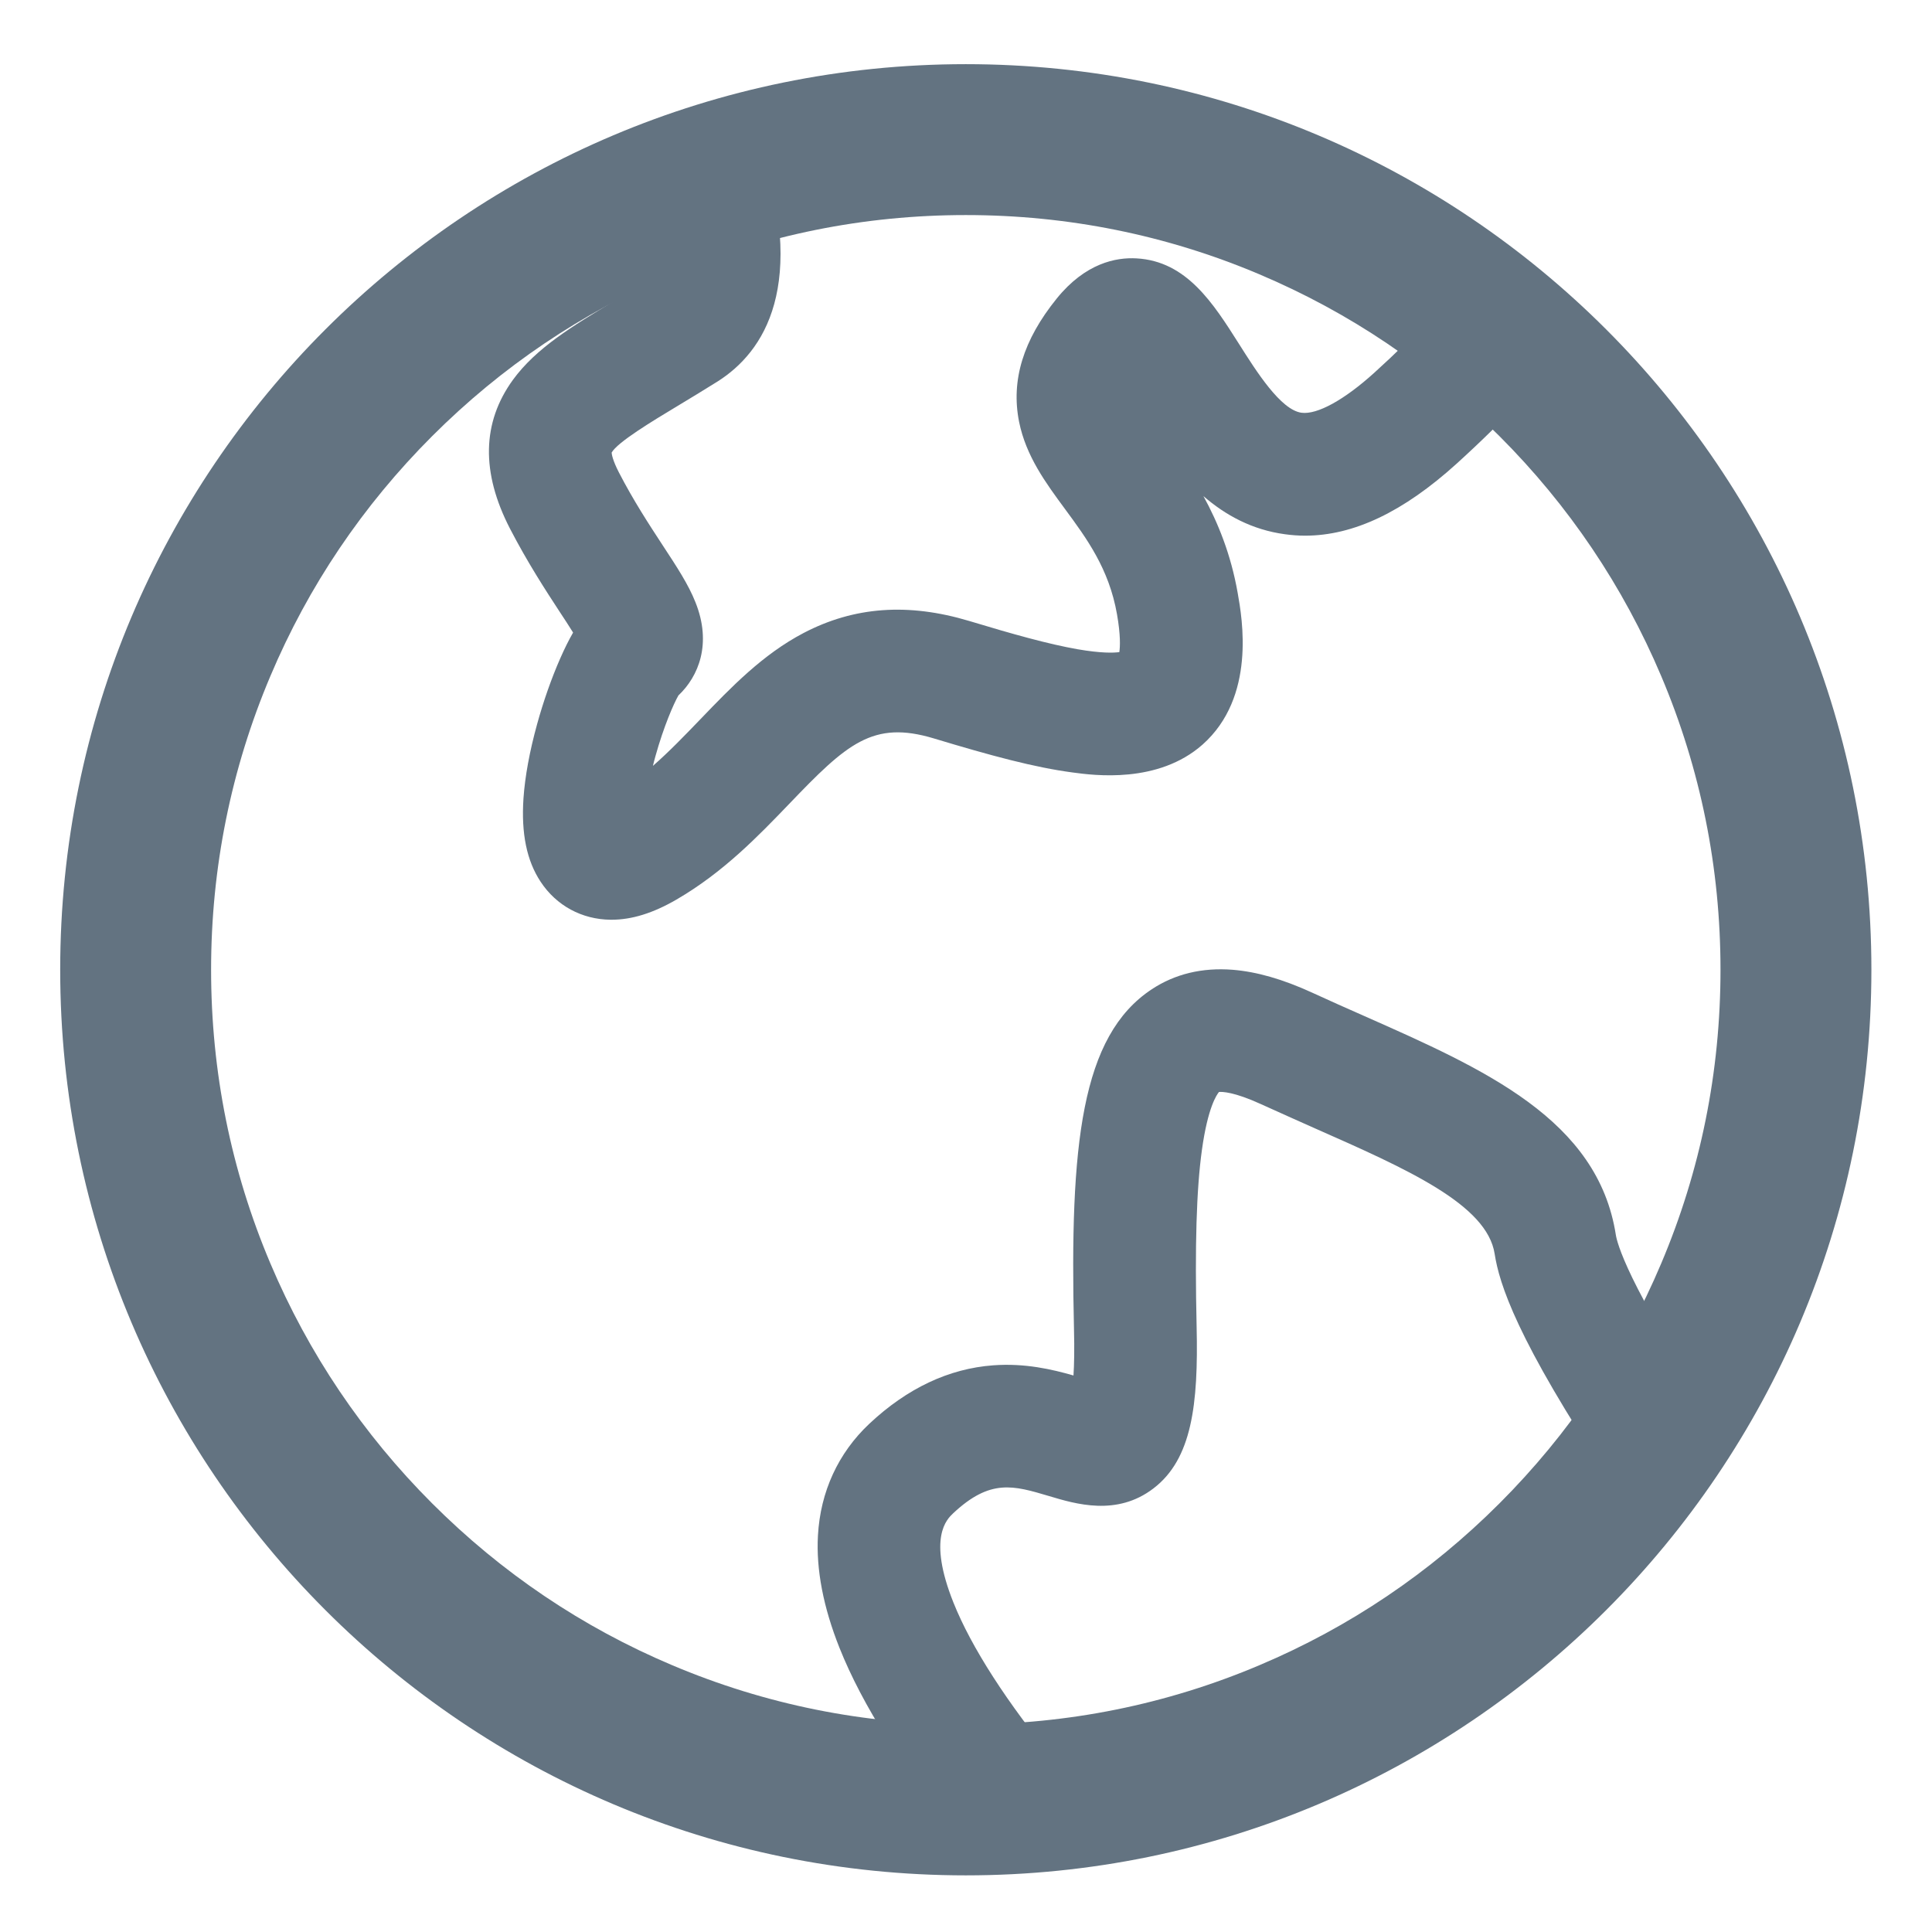
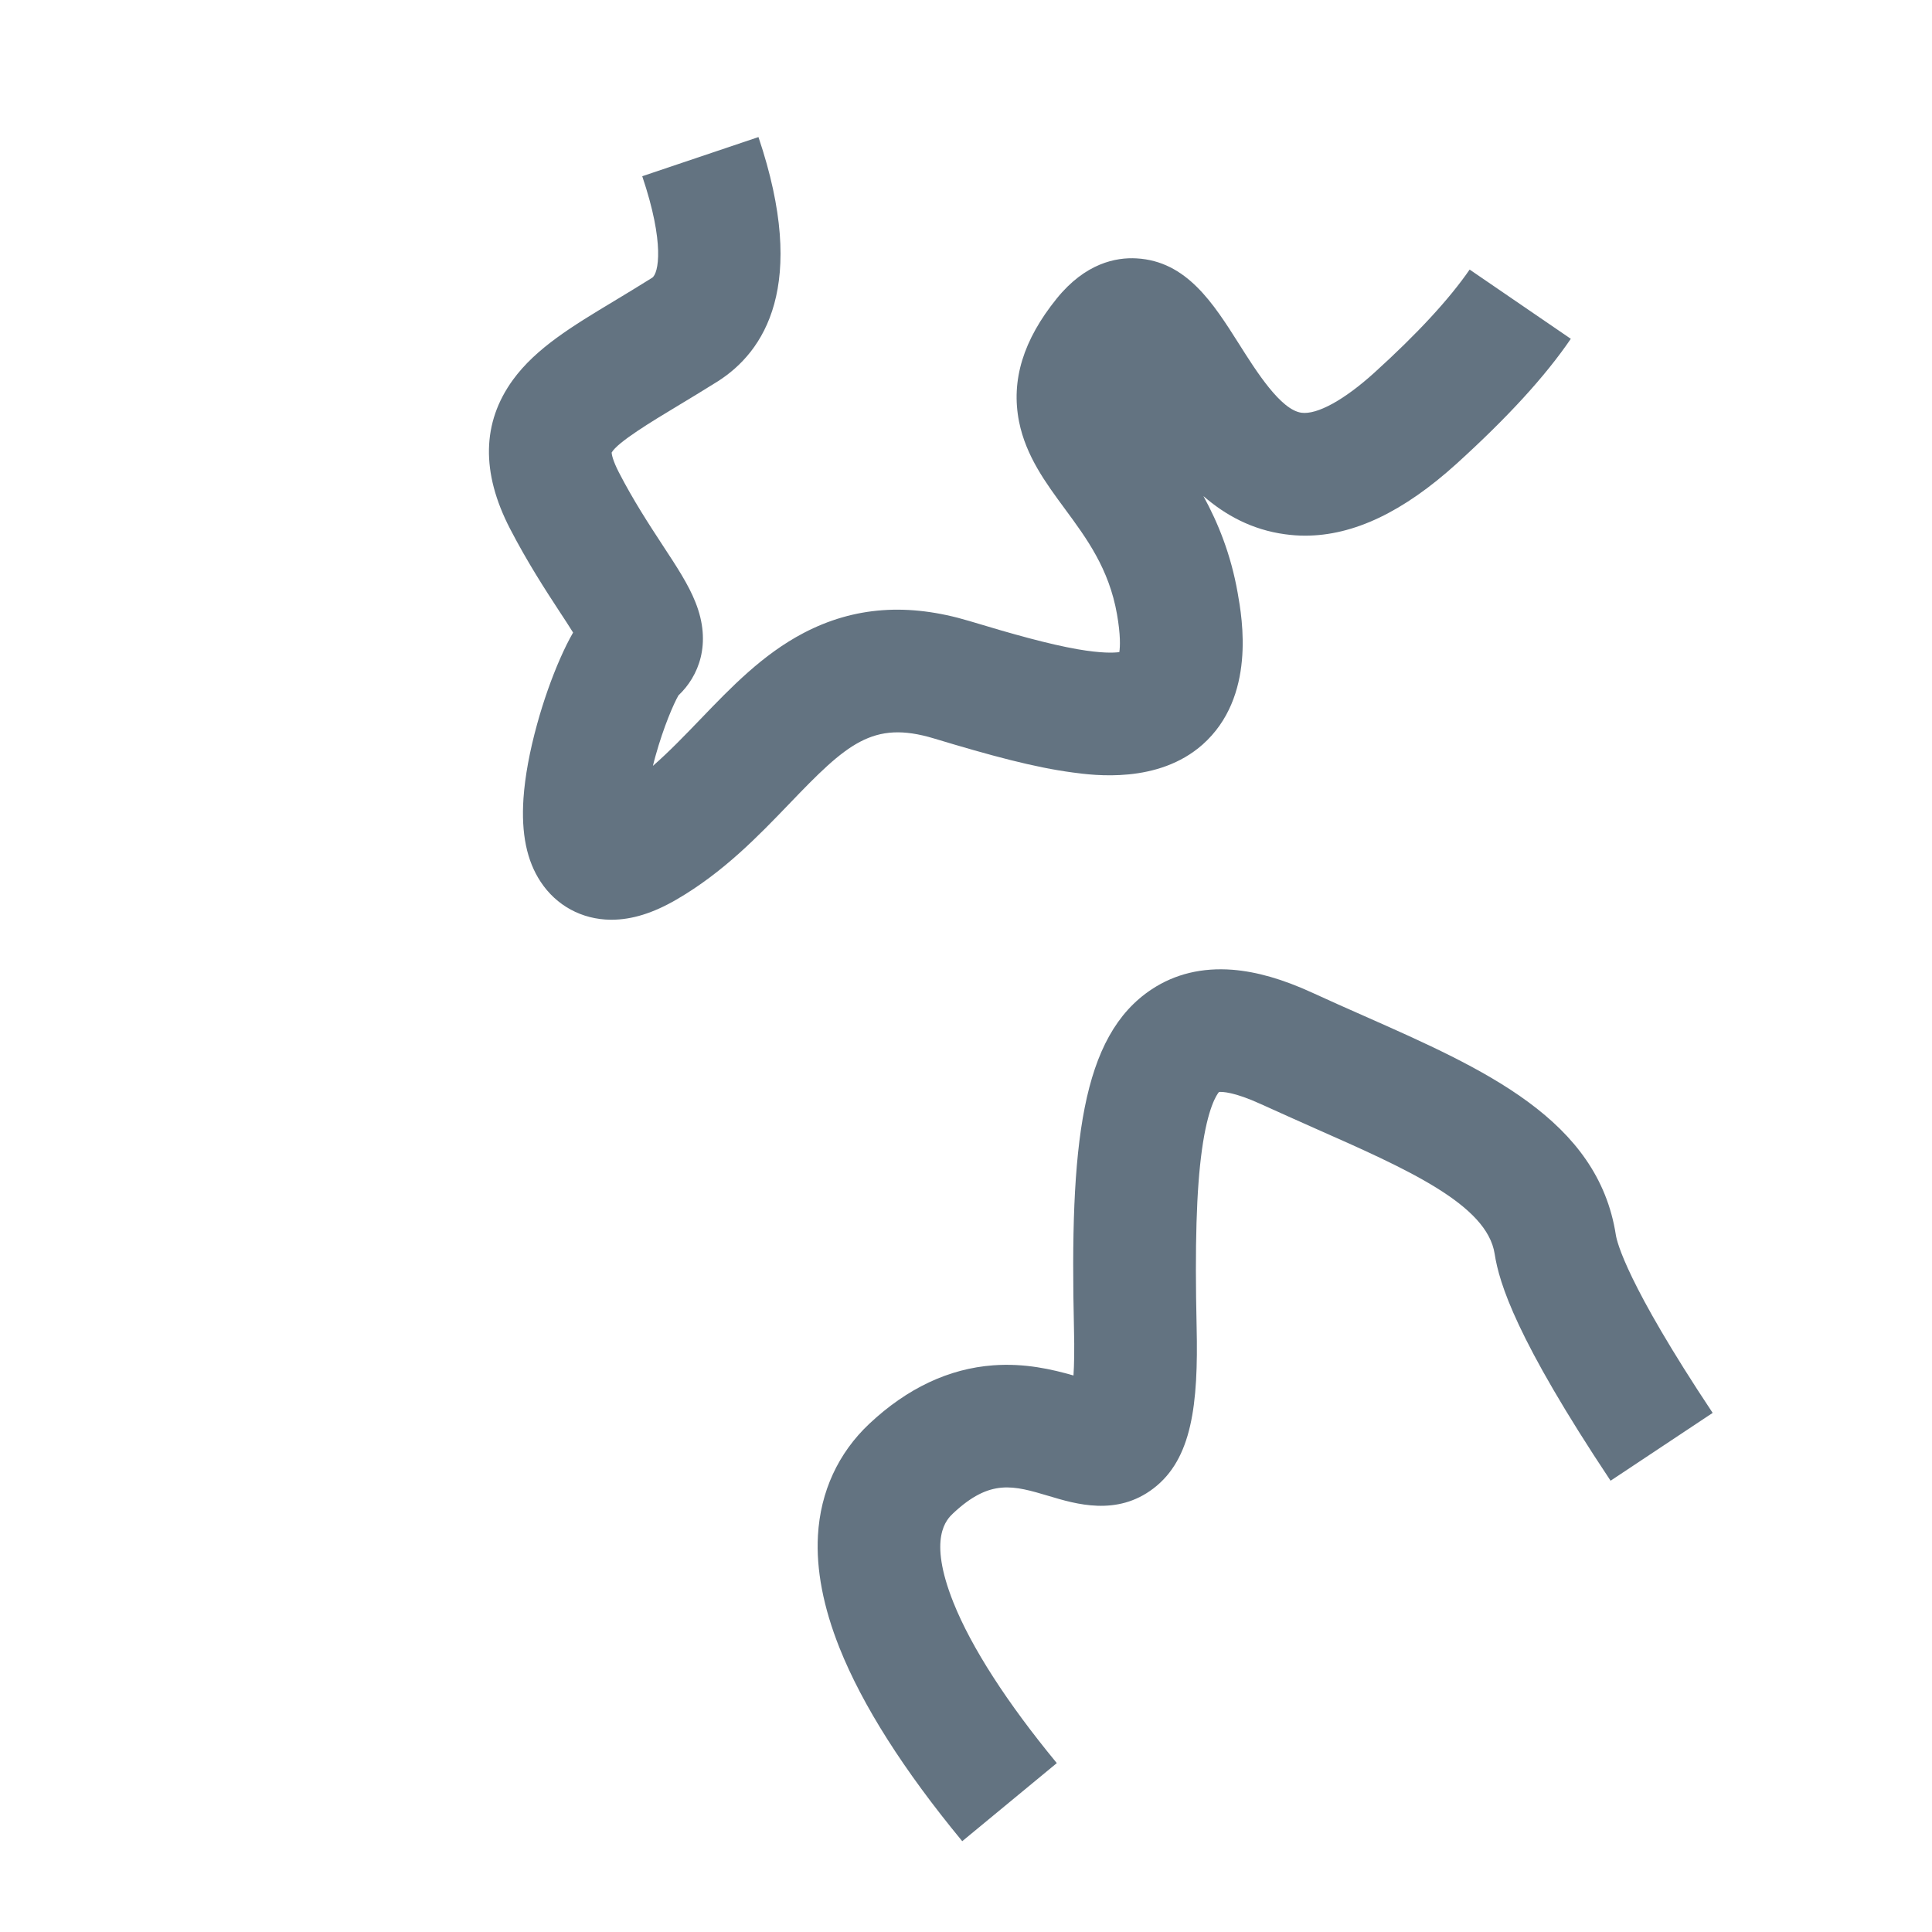
<svg xmlns="http://www.w3.org/2000/svg" width="19" height="19" viewBox="0 0 19 19" fill="none">
-   <path d="M9.498 2.115C10.501 2.115 11.473 2.311 12.386 2.698C13.27 3.072 14.064 3.607 14.746 4.289C15.428 4.971 15.963 5.765 16.337 6.649C16.724 7.563 16.92 8.535 16.92 9.537C16.92 10.54 16.724 11.511 16.337 12.425C15.964 13.309 15.428 14.103 14.746 14.785C14.064 15.467 13.27 16.003 12.386 16.376C11.473 16.763 10.501 16.959 9.498 16.959C8.496 16.959 7.524 16.763 6.61 16.376C5.726 16.003 4.932 15.467 4.25 14.785C3.568 14.103 3.033 13.309 2.659 12.425C2.272 11.511 2.076 10.54 2.076 9.537C2.076 8.535 2.272 7.563 2.659 6.649C3.032 5.765 3.568 4.971 4.25 4.289C4.932 3.607 5.726 3.072 6.61 2.698C7.524 2.311 8.495 2.115 9.498 2.115V2.115ZM9.498 0.631C4.579 0.631 0.592 4.618 0.592 9.537C0.592 14.456 4.579 18.443 9.498 18.443C14.417 18.443 18.404 14.456 18.404 9.537C18.404 4.618 14.417 0.631 9.498 0.631V0.631Z" fill="#637381" />
  <path d="M9.184 7.262C9.747 7.432 10.172 7.547 10.55 7.597C10.757 7.625 11.389 7.71 11.827 7.322C12.352 6.855 12.217 6.085 12.172 5.832C12.105 5.45 11.977 5.138 11.835 4.879C12.051 5.066 12.312 5.21 12.637 5.254C12.702 5.263 12.768 5.268 12.834 5.268C13.311 5.268 13.8 5.035 14.325 4.56C14.826 4.105 15.194 3.704 15.448 3.332L14.453 2.651C14.255 2.939 13.94 3.281 13.515 3.666C13.22 3.933 12.953 4.08 12.799 4.059C12.595 4.031 12.357 3.655 12.184 3.381C11.931 2.982 11.67 2.569 11.178 2.541C10.975 2.529 10.674 2.588 10.393 2.935C10.062 3.344 9.941 3.741 10.022 4.148C10.09 4.486 10.285 4.75 10.473 5.005C10.685 5.293 10.906 5.591 10.985 6.041C11.021 6.246 11.016 6.359 11.008 6.413C10.952 6.421 10.83 6.425 10.598 6.385C10.313 6.335 9.965 6.238 9.532 6.107C8.932 5.927 8.4 5.965 7.903 6.225C7.5 6.436 7.19 6.759 6.89 7.071C6.733 7.234 6.581 7.392 6.421 7.532C6.428 7.501 6.437 7.469 6.446 7.436C6.527 7.145 6.625 6.921 6.672 6.839C6.87 6.652 7.003 6.33 6.839 5.922C6.77 5.748 6.658 5.577 6.516 5.361C6.382 5.156 6.23 4.924 6.086 4.645C6.025 4.526 6.016 4.468 6.015 4.451C6.072 4.349 6.413 4.143 6.664 3.992C6.783 3.92 6.918 3.839 7.058 3.751C7.513 3.462 7.952 2.811 7.459 1.348L6.316 1.733C6.539 2.393 6.477 2.691 6.413 2.732C6.284 2.813 6.161 2.887 6.042 2.959C5.628 3.208 5.272 3.423 5.044 3.736C4.74 4.155 4.73 4.646 5.015 5.198C5.188 5.532 5.365 5.804 5.507 6.021C5.55 6.086 5.597 6.158 5.636 6.221C5.594 6.294 5.552 6.378 5.509 6.476C5.425 6.667 5.344 6.896 5.282 7.122C5.208 7.39 5.163 7.636 5.148 7.852C5.125 8.197 5.18 8.465 5.317 8.672C5.471 8.906 5.722 9.042 6.004 9.045H6.014C6.214 9.045 6.423 8.98 6.652 8.847C7.114 8.579 7.457 8.222 7.76 7.907C8.328 7.314 8.583 7.081 9.184 7.262V7.262ZM15.891 12.146C15.715 11.009 14.598 10.515 13.417 9.992C13.25 9.918 13.077 9.842 12.904 9.762C12.614 9.629 12.358 9.556 12.121 9.537C11.822 9.514 11.556 9.578 11.328 9.728C10.63 10.188 10.52 11.258 10.562 13.073C10.567 13.274 10.564 13.42 10.557 13.527C10.348 13.467 10.081 13.404 9.768 13.427C9.332 13.459 8.922 13.652 8.549 14.002C8.243 14.29 8.068 14.67 8.044 15.1C8.025 15.435 8.097 15.807 8.256 16.206C8.481 16.77 8.887 17.409 9.463 18.107L10.393 17.339C9.904 16.746 9.552 16.2 9.376 15.759C9.121 15.12 9.312 14.941 9.374 14.882C9.739 14.54 9.967 14.609 10.314 14.712C10.58 14.792 10.983 14.913 11.343 14.638C11.721 14.35 11.786 13.815 11.768 13.046C11.75 12.251 11.766 11.699 11.82 11.31C11.878 10.89 11.966 10.765 11.988 10.739C12.017 10.736 12.133 10.736 12.402 10.859C12.582 10.941 12.758 11.019 12.928 11.095C13.838 11.497 14.624 11.845 14.699 12.331C14.744 12.621 14.912 13.168 15.839 14.562L16.843 13.895C15.998 12.624 15.902 12.215 15.891 12.146V12.146Z" fill="#637381" />
</svg>